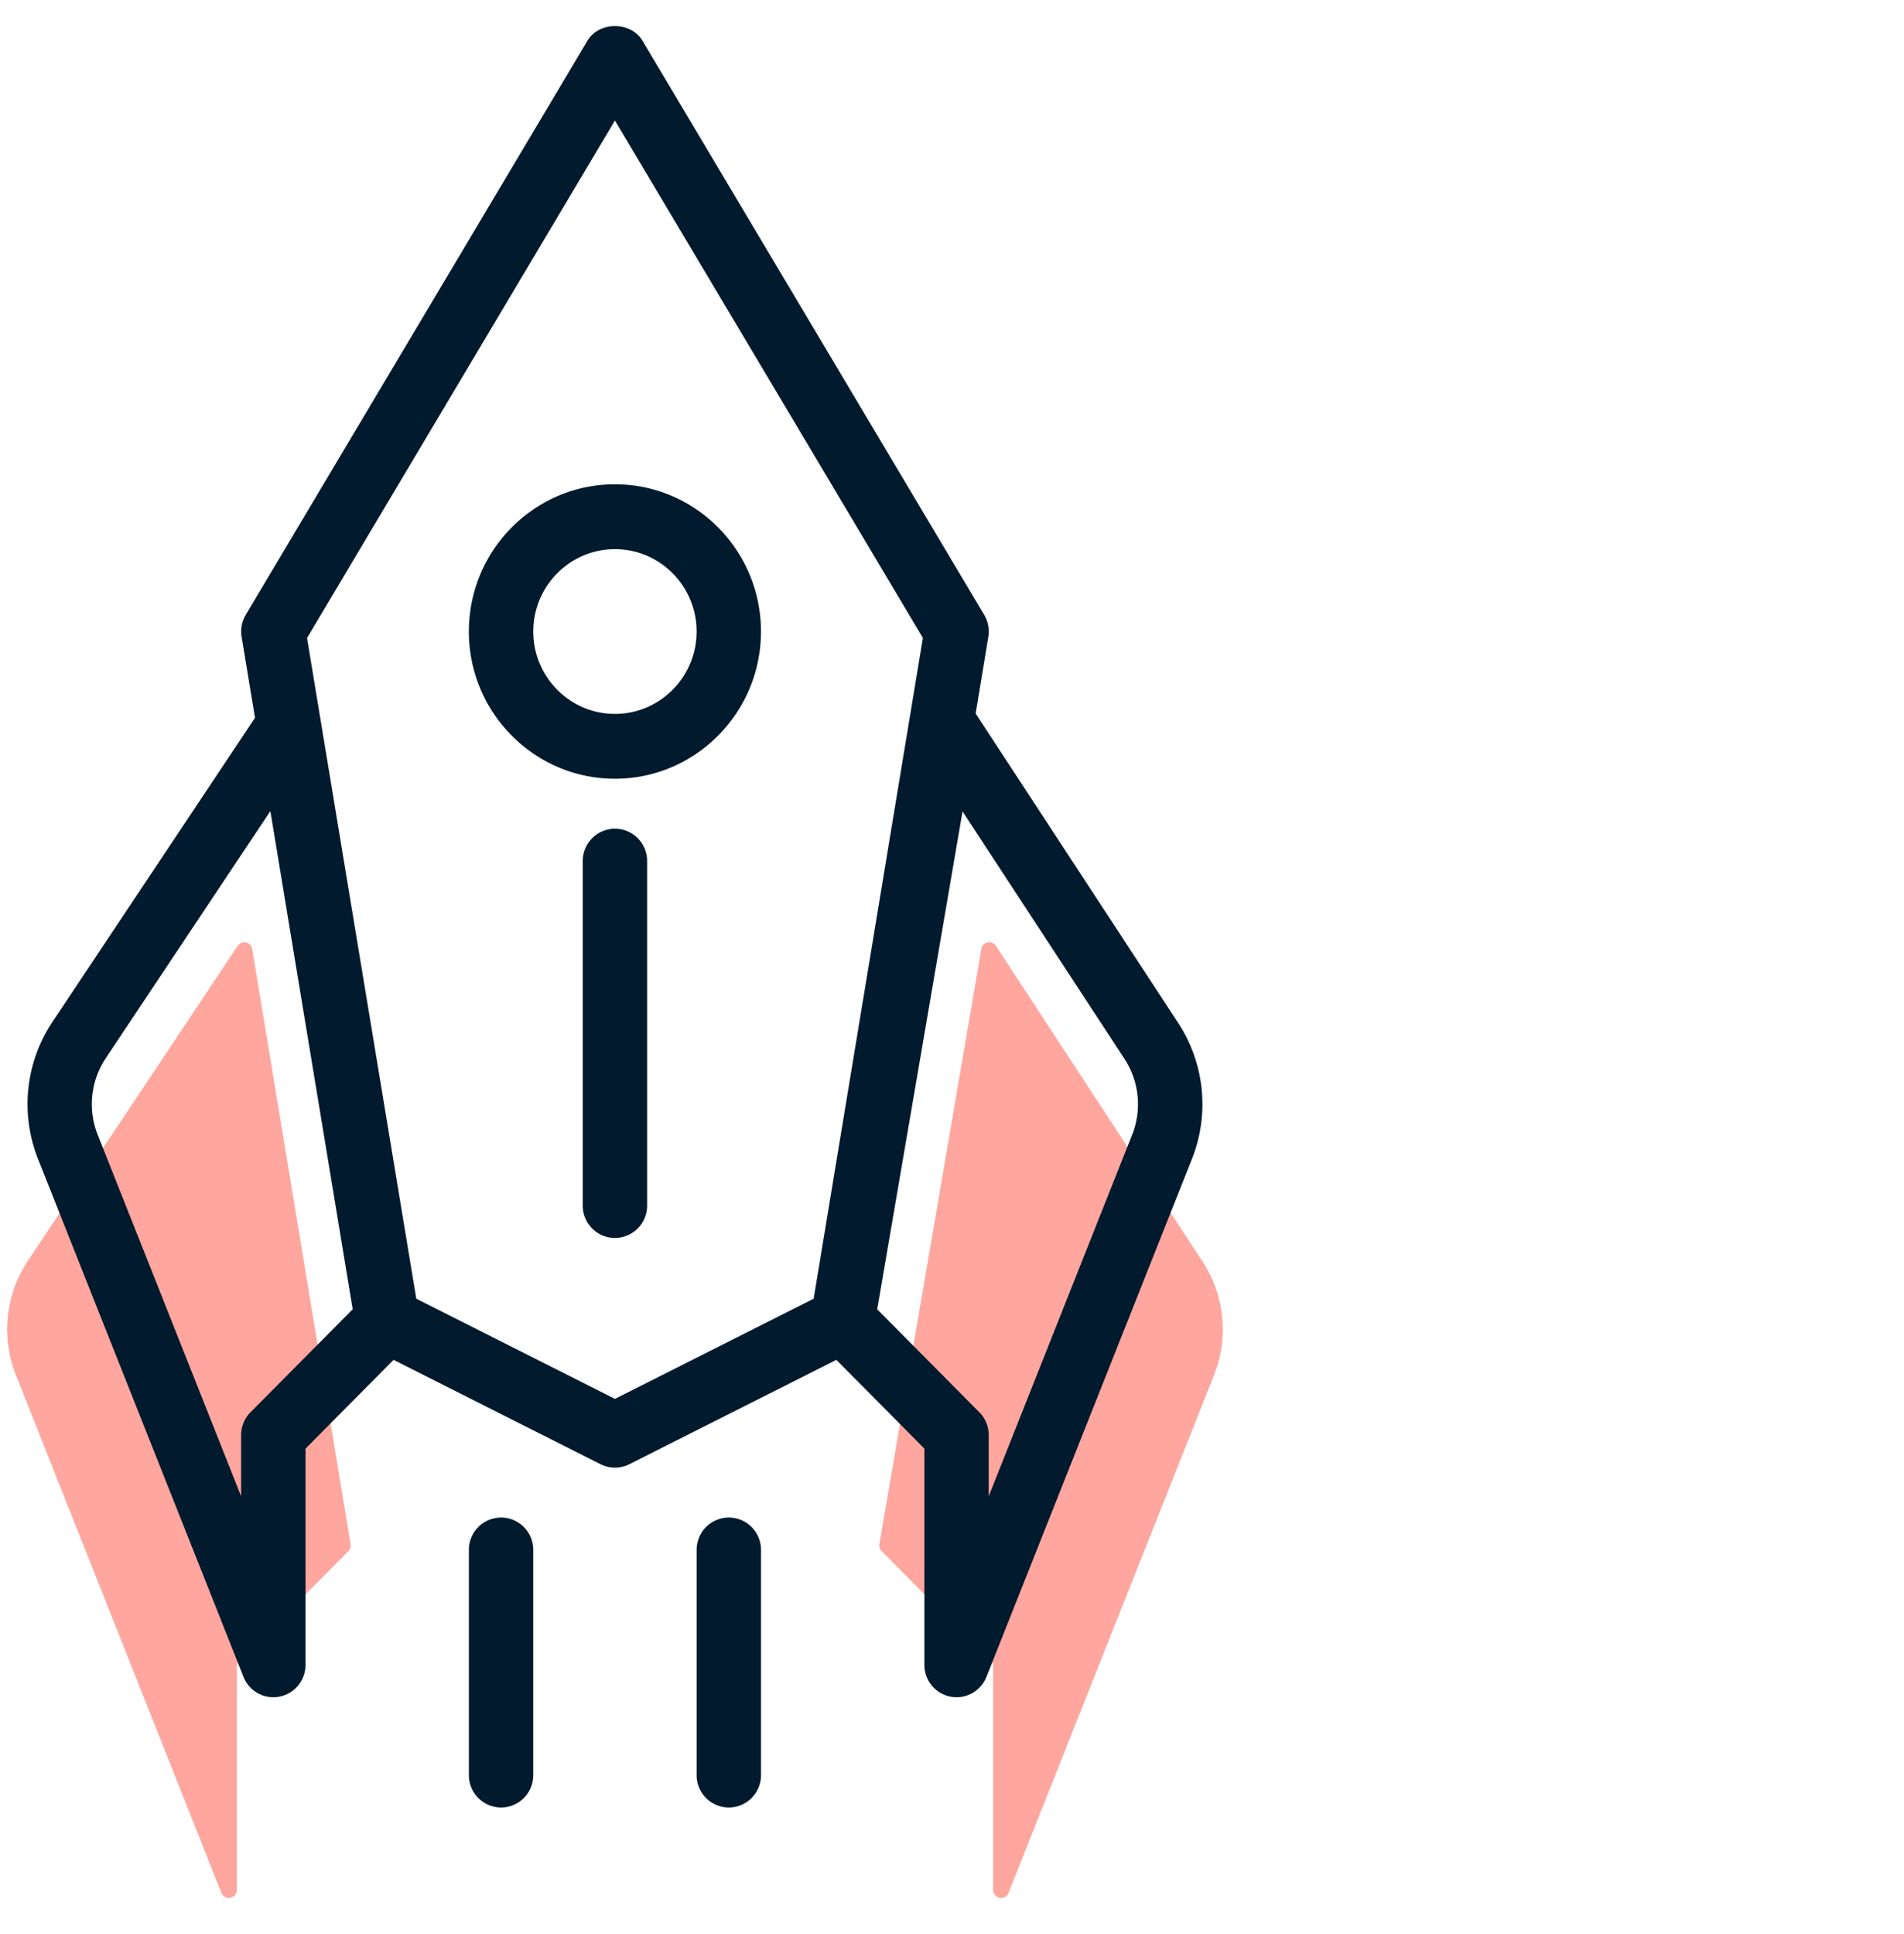
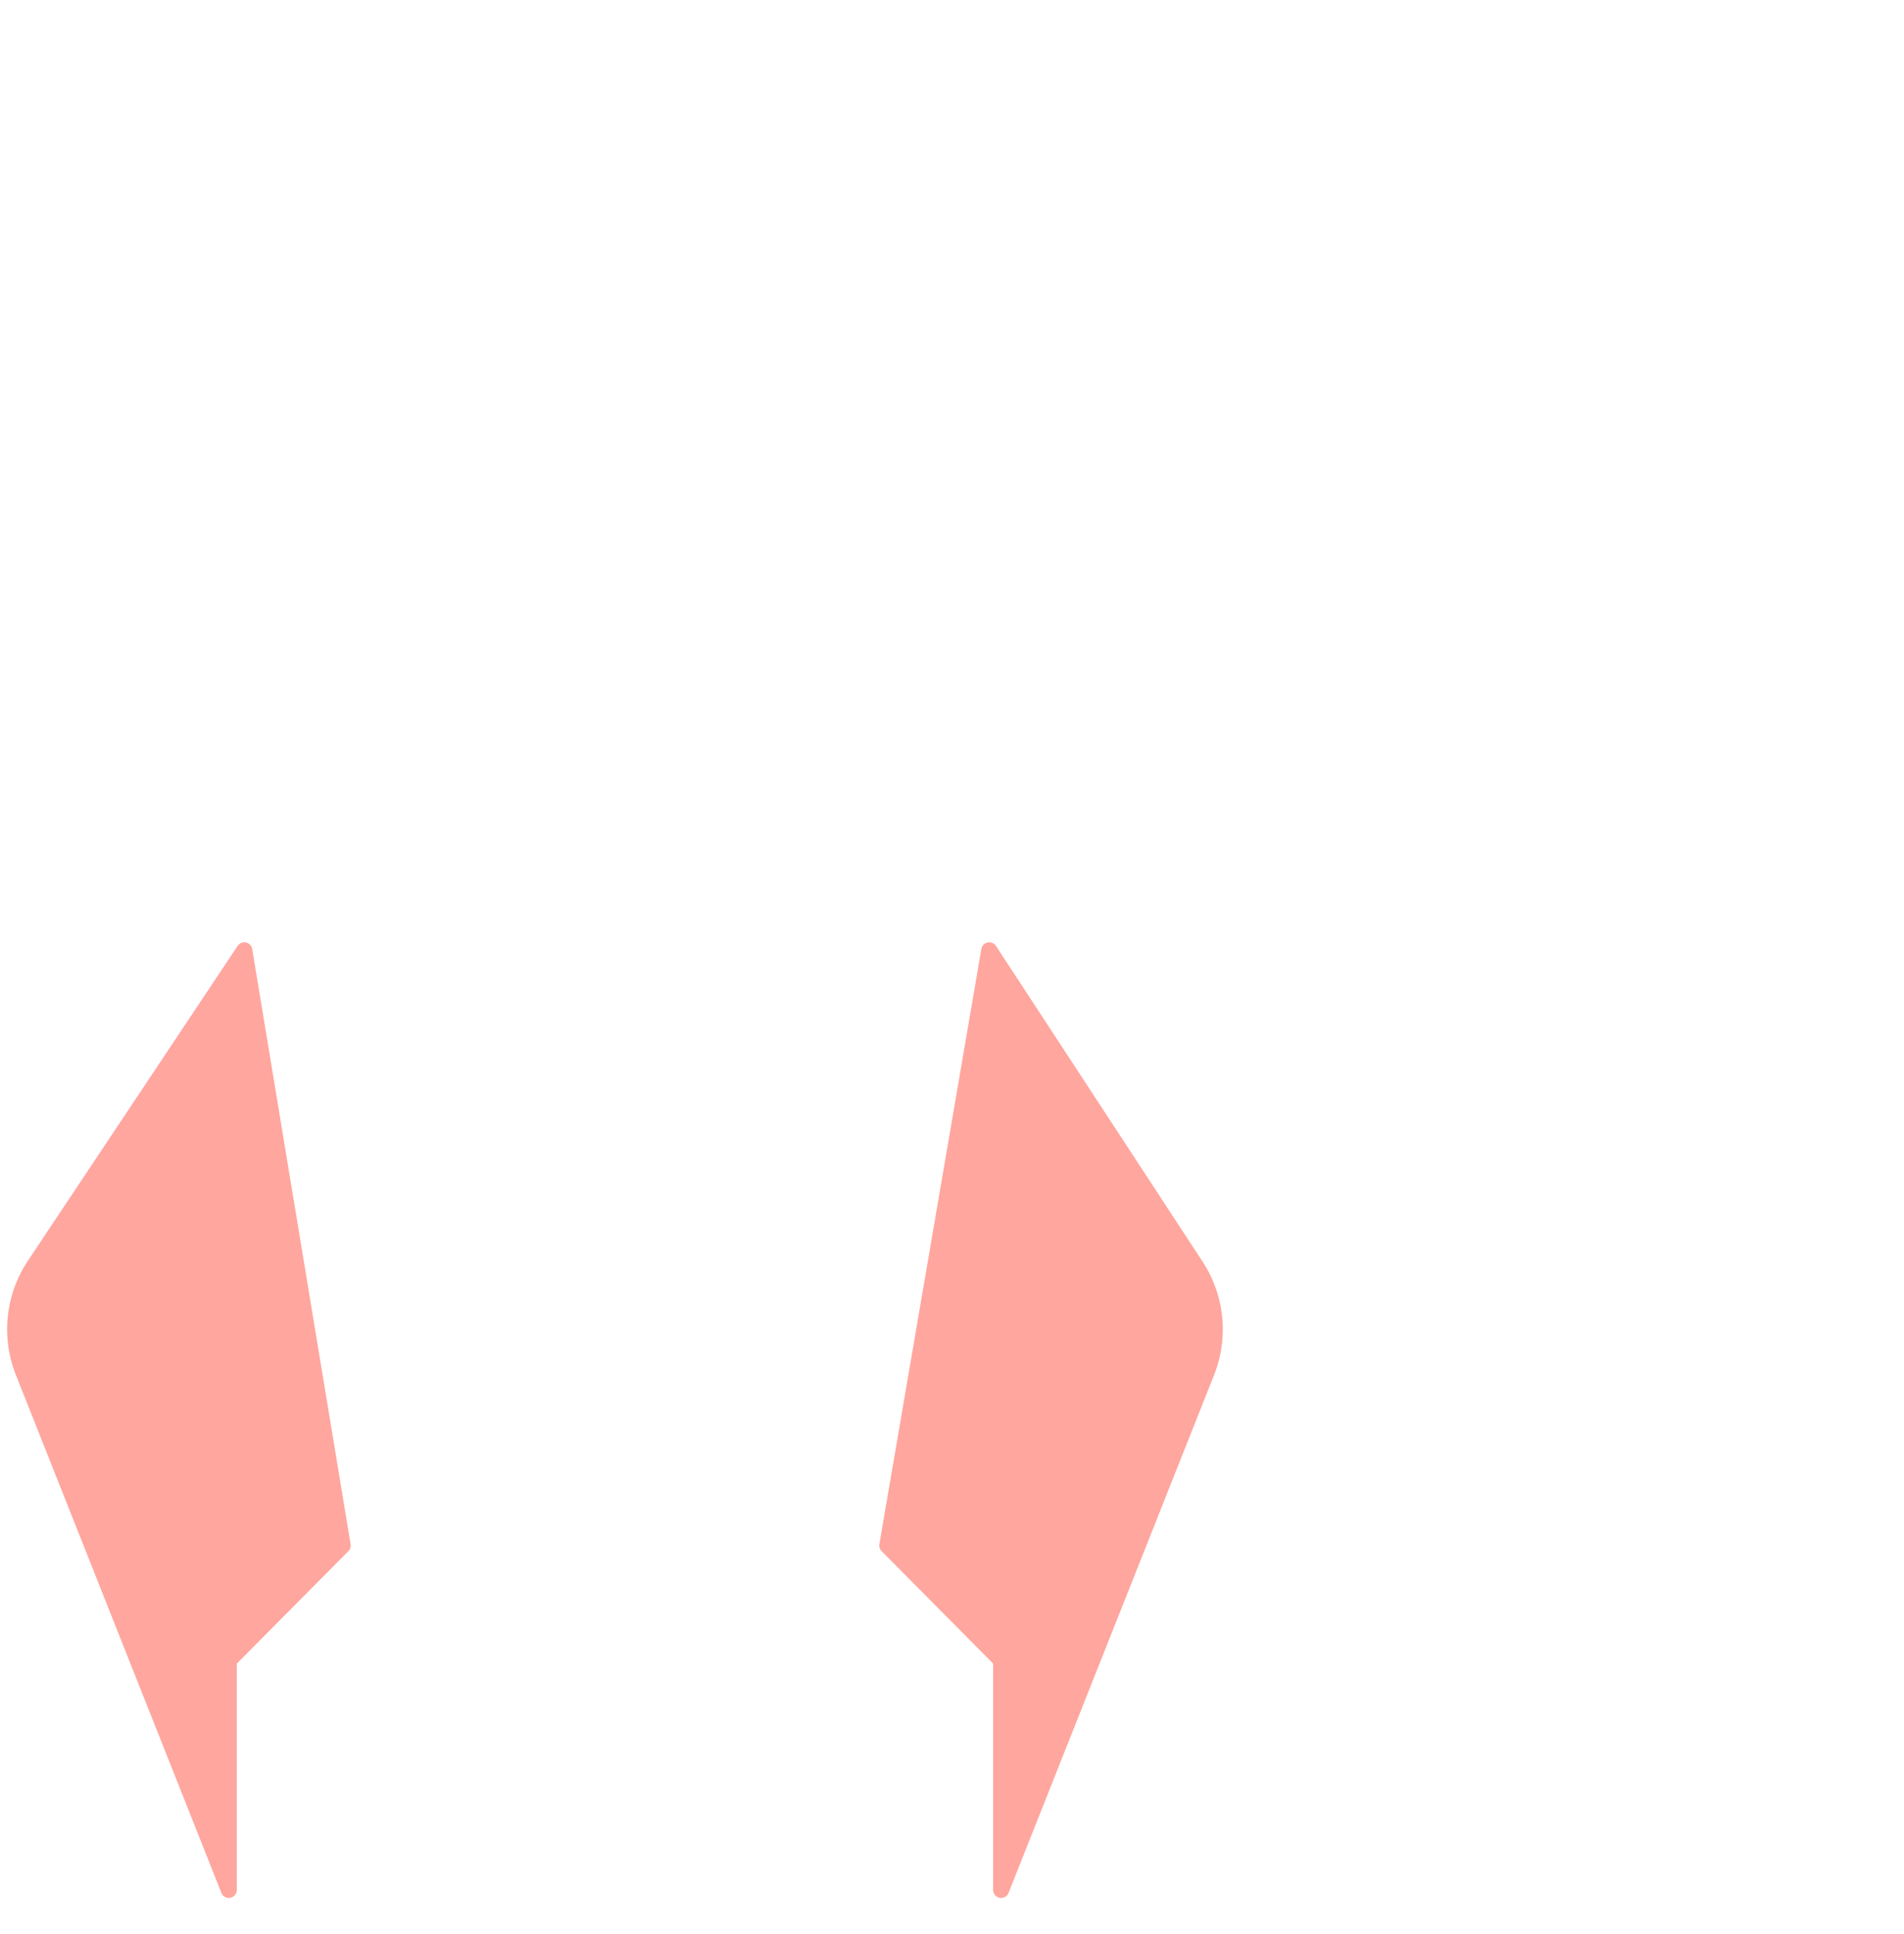
<svg xmlns="http://www.w3.org/2000/svg" width="64" height="65" viewBox="0 0 64 65">
  <g fill="none" fill-rule="evenodd">
-     <path d="M0 1h64v64H0z" />
    <g fill-rule="nonzero">
      <g fill="#FFA69E" stroke="#FFA69E" stroke-linejoin="round" stroke-width=".538">
        <path d="M1.153 42.535a3.884 3.884 0 0 0-.37 3.573l6.908 17.408V55.8l3.828-3.858-3.307-20.003-7.06 10.597zM33.252 31.938l-3.428 20.003 3.827 3.858v7.717L40.56 46.11a3.884 3.884 0 0 0-.37-3.573l-6.937-10.598z" />
      </g>
-       <path d="M16.843 51.127a.96.96 0 0 1 .957.965v7.566a.96.96 0 0 1-.957.964.96.96 0 0 1-.957-.964v-7.566a.96.96 0 0 1 .957-.965zm8.612 8.53a.96.96 0 0 1-.957.965.96.96 0 0 1-.957-.964v-7.566a.96.96 0 0 1 .957-.965.96.96 0 0 1 .957.965zM19.851 1.437c.345-.581 1.295-.581 1.64 0l11.484 19.292c.116.196.16.429.123.655l-.434 2.625 6.828 10.43a4.859 4.859 0 0 1 .458 4.463l-6.908 17.407a.958.958 0 0 1-1.07.59.962.962 0 0 1-.775-.948v-7.317l-3.06-3.084-7.038 3.548a.952.952 0 0 1-.857 0l-7.038-3.548-3.059 3.084v7.317a.962.962 0 0 1-.958.965.954.954 0 0 1-.886-.607L1.393 38.9a4.857 4.857 0 0 1 .461-4.467l6.849-10.281-.458-2.77a.973.973 0 0 1 .123-.655zM9.16 26.926l-5.717 8.581a2.913 2.913 0 0 0-.275 2.678l5.062 12.757v-2.709c0-.256.1-.501.28-.682l3.479-3.506-1.698-10.271-1.132-6.848zm23.125.01-2.933 17.11 3.477 3.505c.18.18.28.426.28.682v2.709l5.062-12.757a2.912 2.912 0 0 0-.277-2.68l-5.61-8.57zM20.67 3.806 10.19 21.418l.462 2.798L13.88 43.73l6.79 3.424 6.793-3.424 3.689-22.315L20.67 3.806zm0 24.17a.96.96 0 0 1 .957.965v11.575a.96.96 0 0 1-.957.965.96.96 0 0 1-.957-.965V28.941a.96.96 0 0 1 .957-.964zm0-11.575c2.638 0 4.784 2.164 4.784 4.823 0 2.66-2.146 4.823-4.784 4.823s-4.785-2.163-4.785-4.823c0-2.66 2.147-4.823 4.785-4.823zm0 1.93c-1.583 0-2.87 1.298-2.87 2.893 0 1.596 1.287 2.894 2.87 2.894 1.583 0 2.87-1.298 2.87-2.894 0-1.595-1.287-2.893-2.87-2.893z" stroke="#011a2d" stroke-width=".25" fill="#011a2d" />
    </g>
  </g>
</svg>